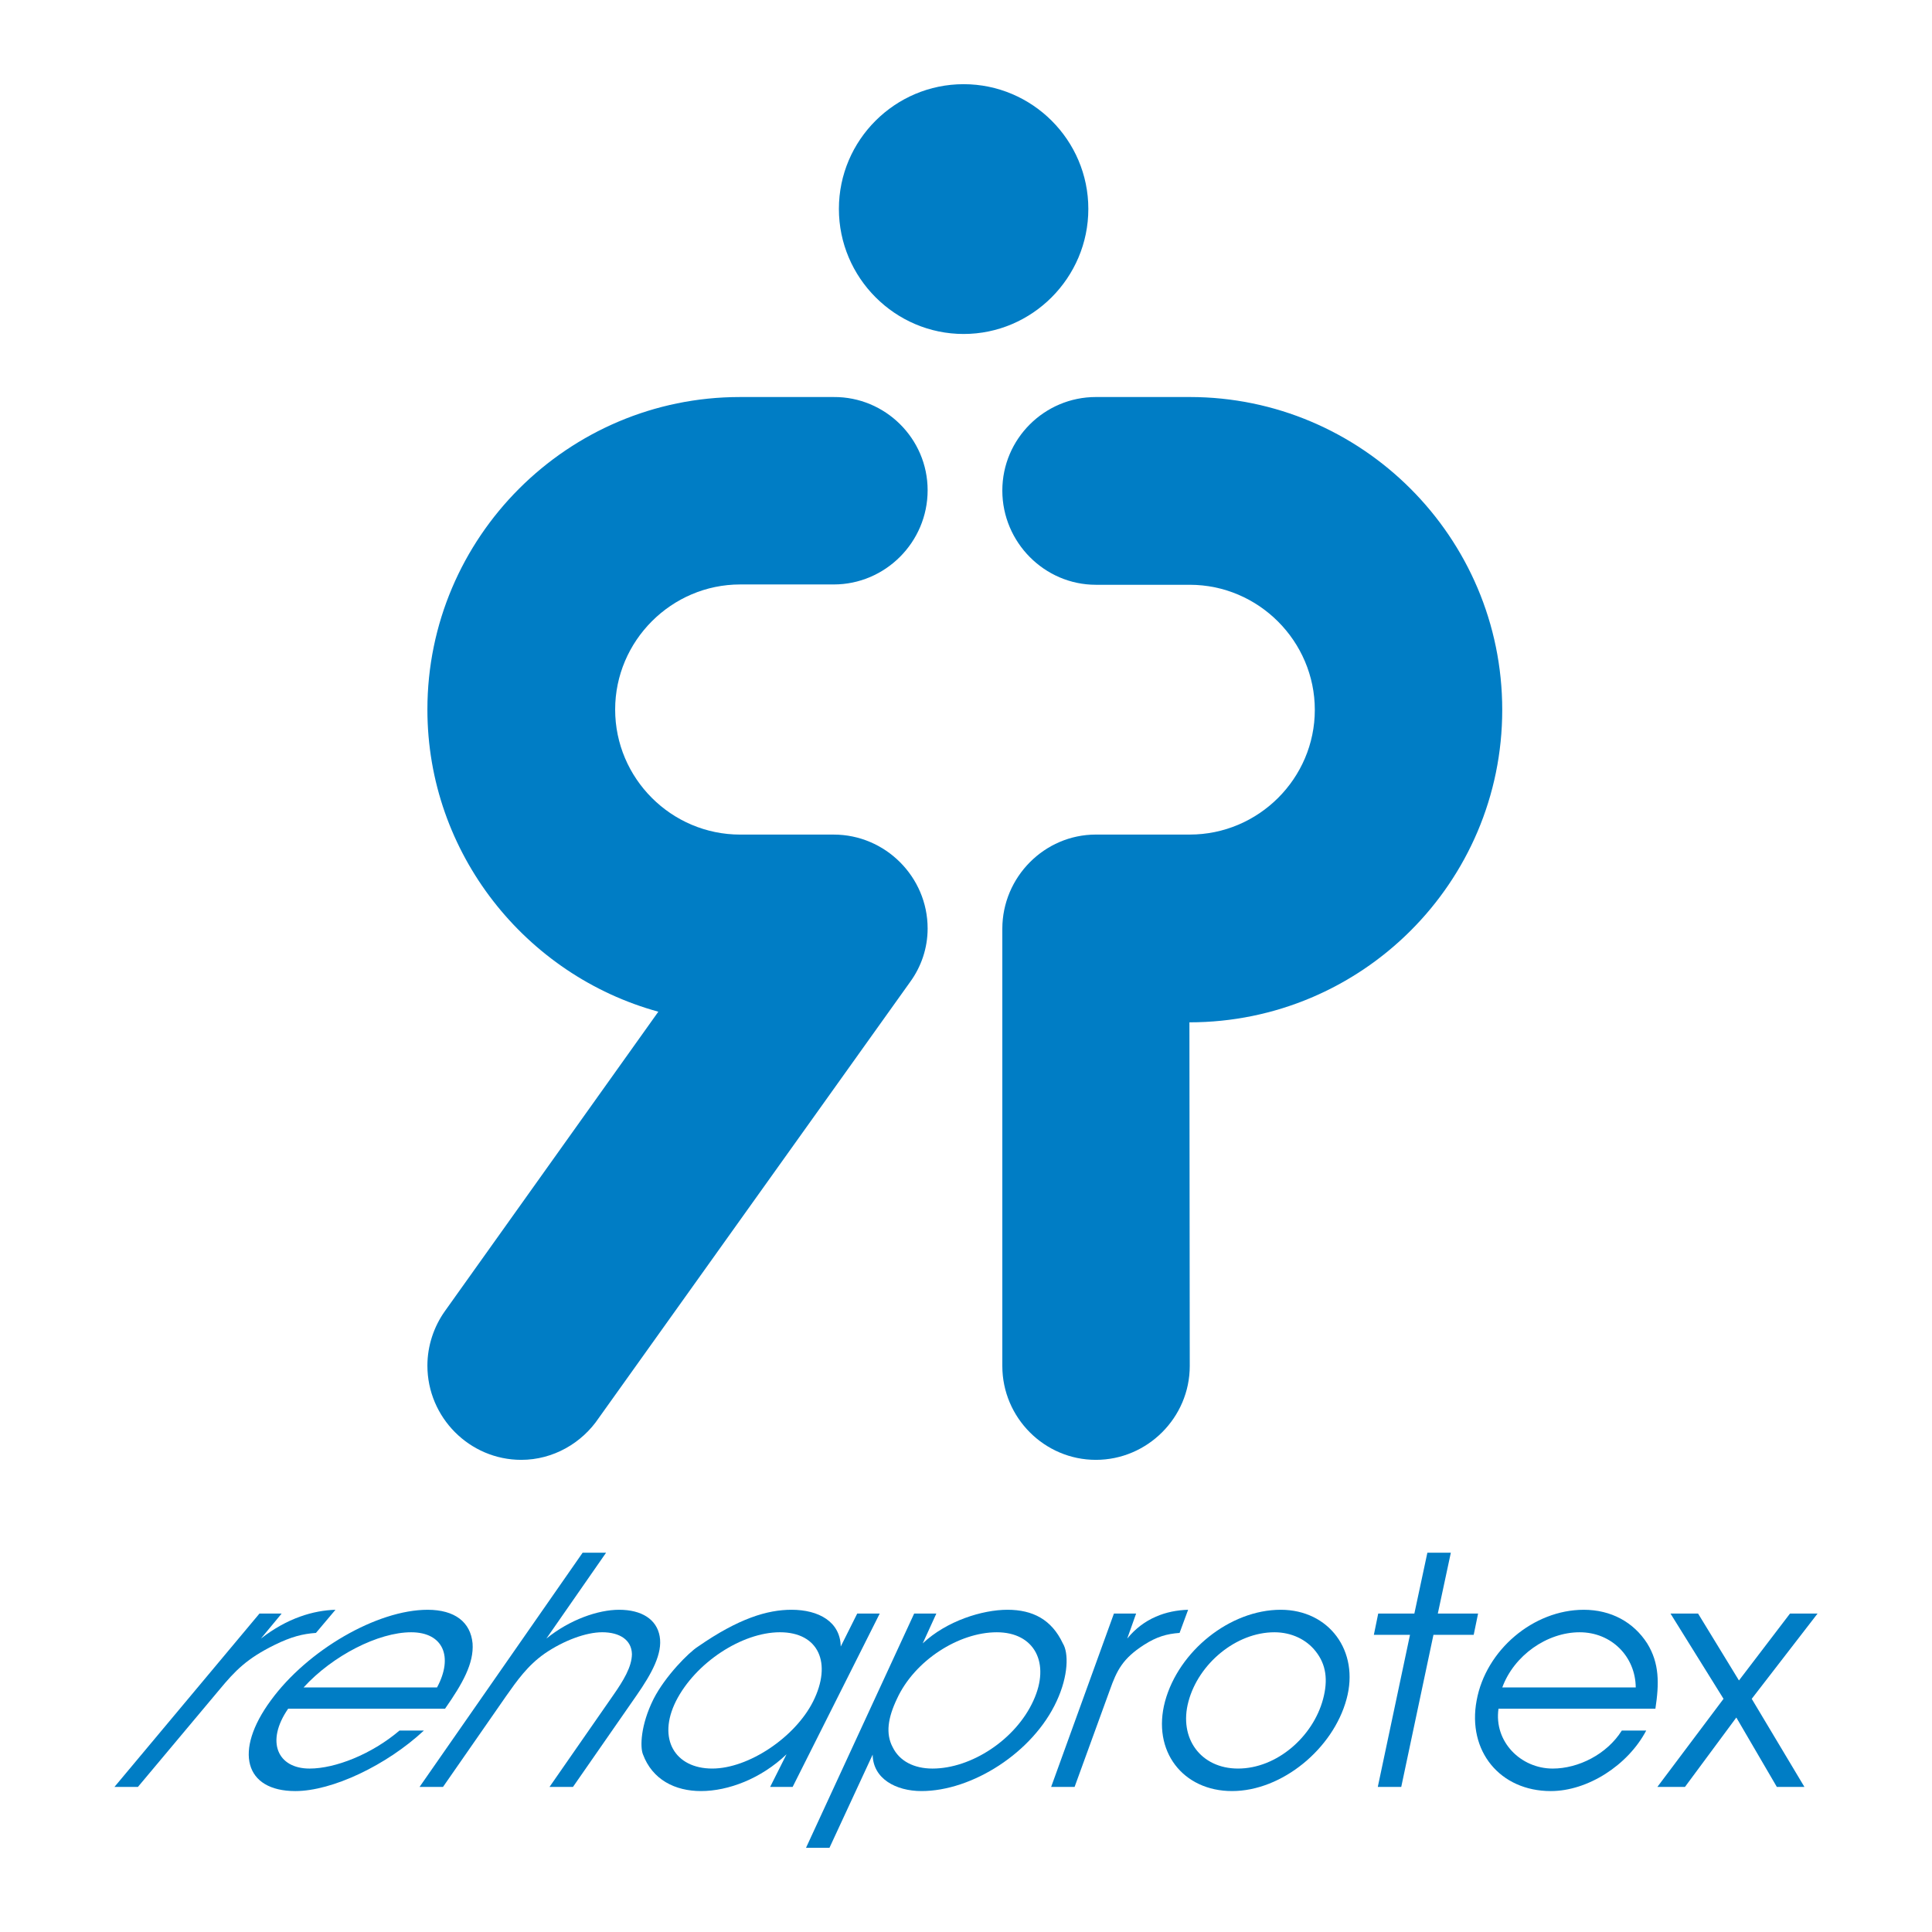
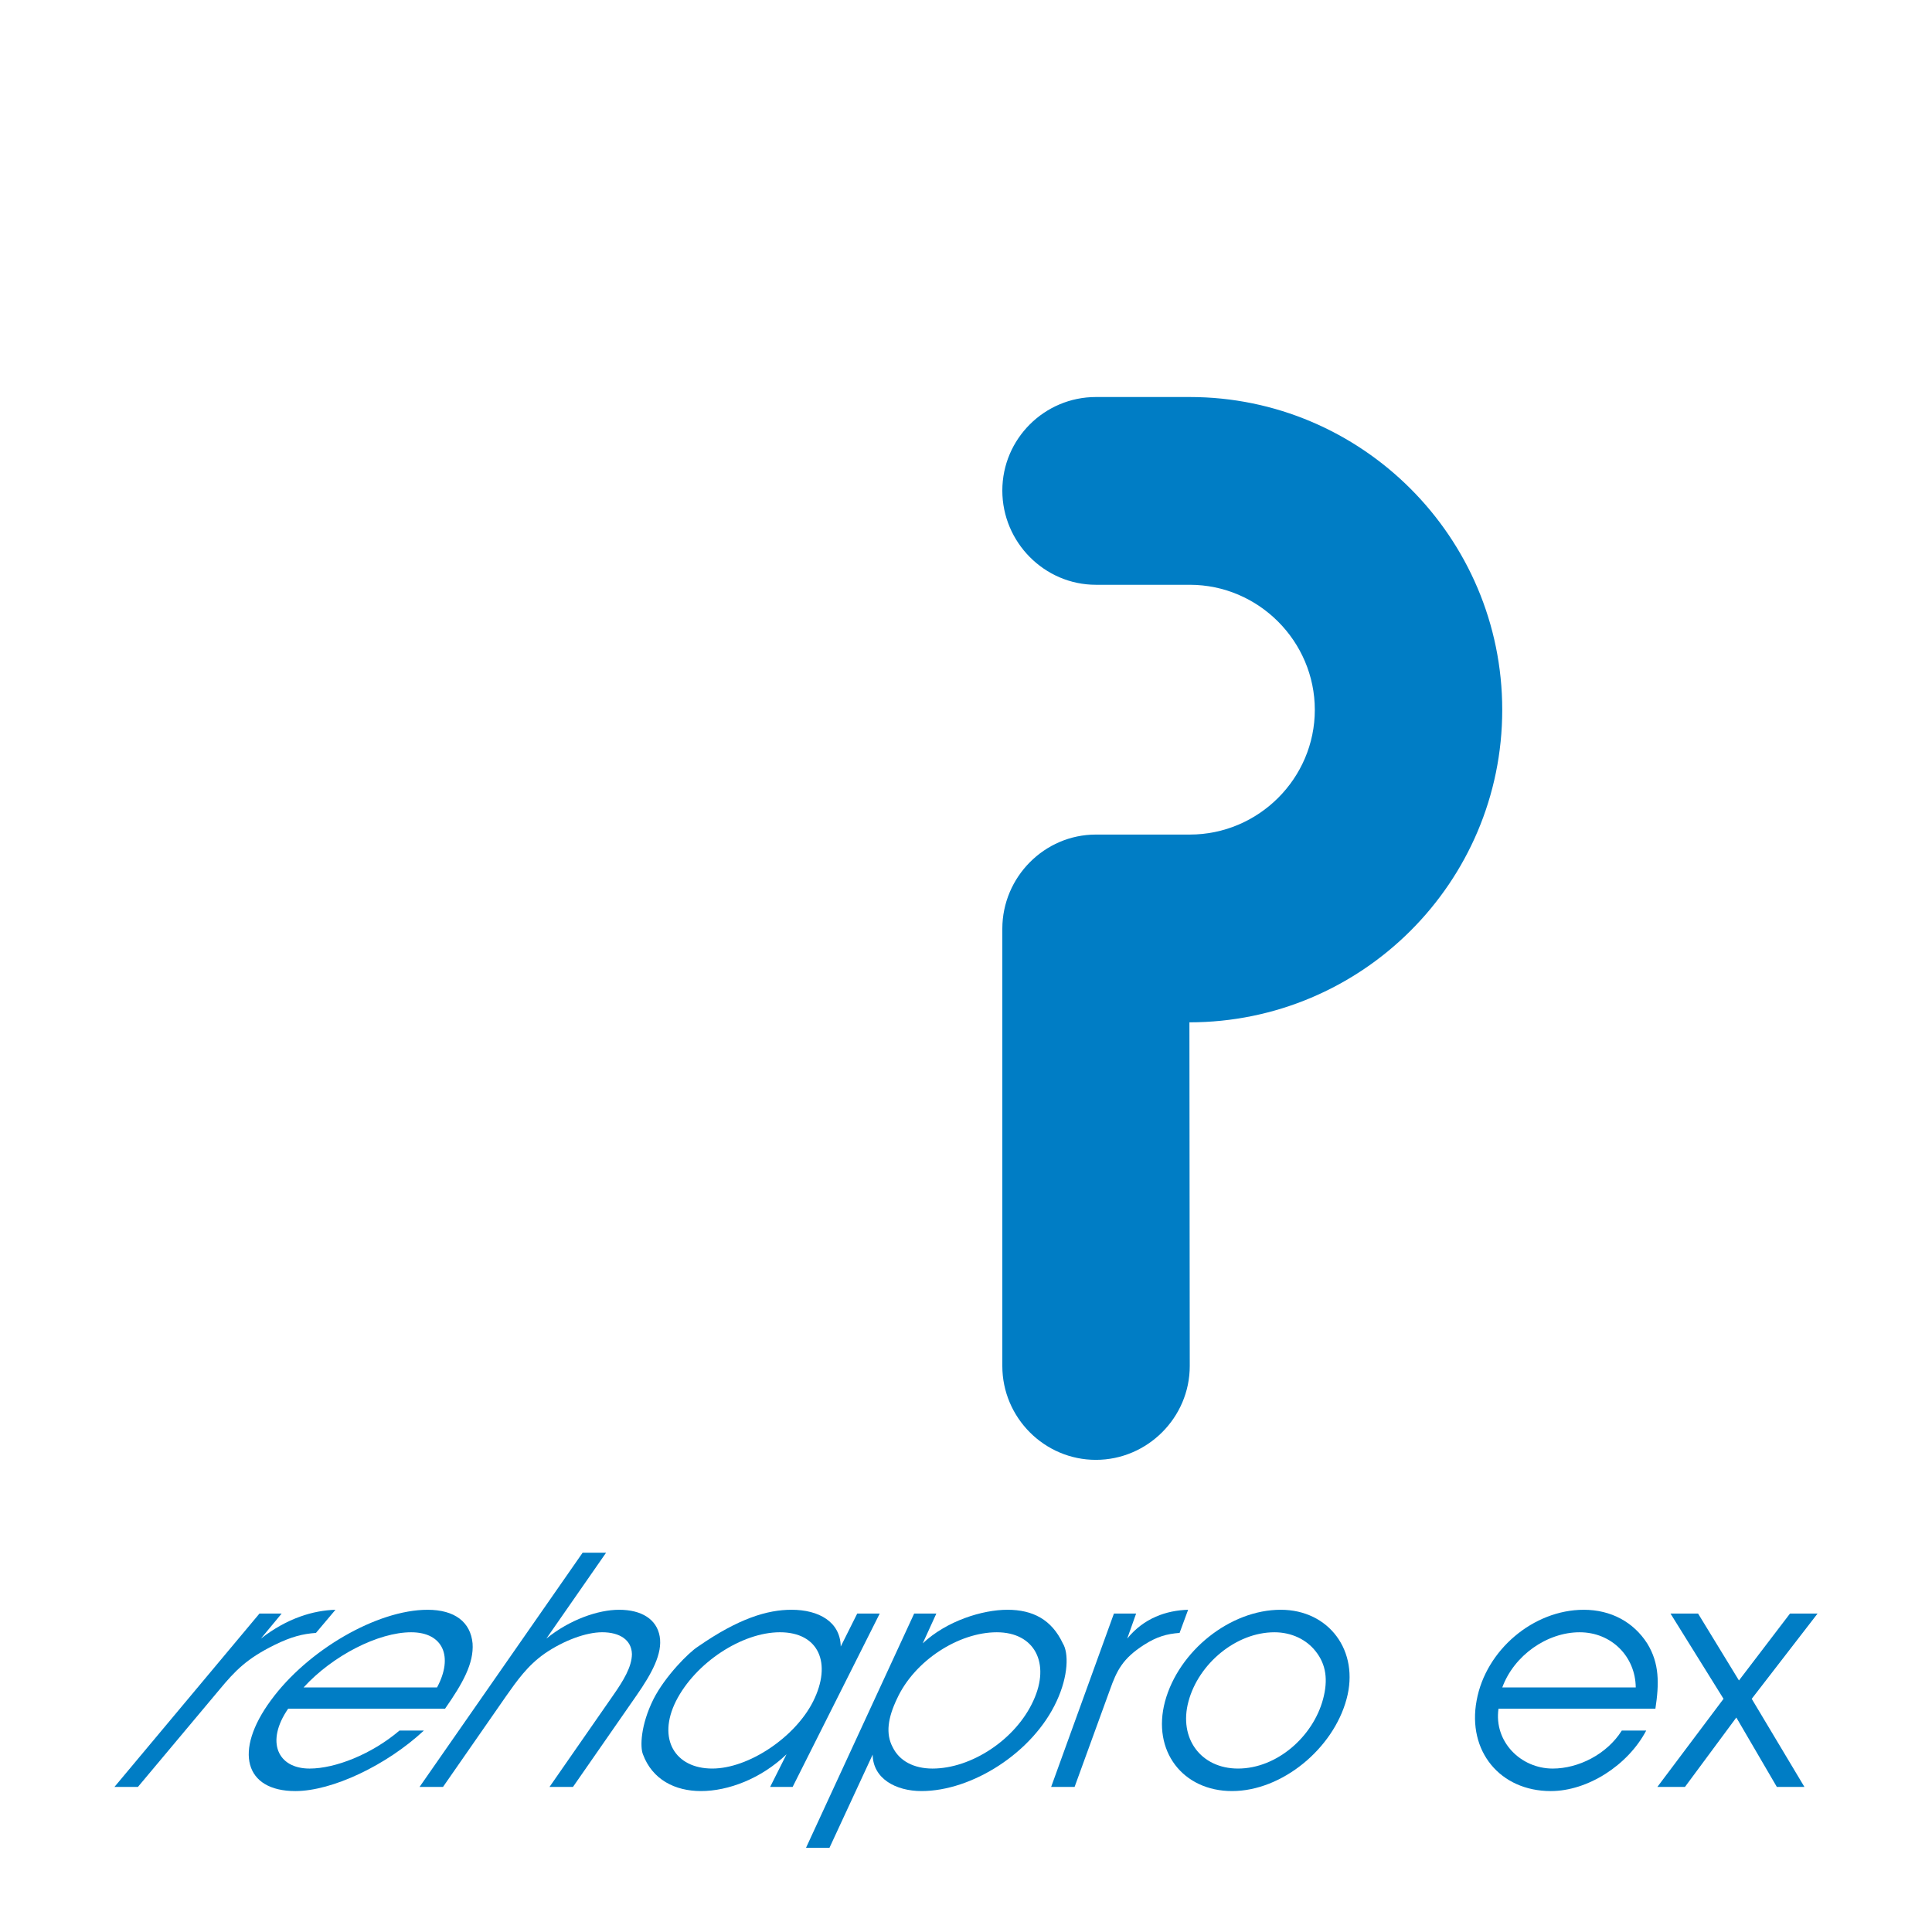
<svg xmlns="http://www.w3.org/2000/svg" version="1.0" id="Layer_1" x="0px" y="0px" width="192.756px" height="192.756px" viewBox="0 0 192.756 192.756" enable-background="new 0 0 192.756 192.756" xml:space="preserve">
  <g>
-     <polygon fill-rule="evenodd" clip-rule="evenodd" fill="#FFFFFF" points="0,0 192.756,0 192.756,192.756 0,192.756 0,0  " />
-     <path fill-rule="evenodd" clip-rule="evenodd" fill="#007DC5" d="M65.682,100.938c-13.23-3.624-23.04-15.792-23.04-30.15   c0-17.194,14.014-31.176,31.175-31.176l0,0h9.367l0,0c5.127-0.034,9.366,4.136,9.366,9.298c0,5.197-4.239,9.401-9.366,9.401l0,0   h-9.332l0,0c-6.872,0-12.478,5.64-12.478,12.478c0,6.872,5.606,12.478,12.478,12.478l0,0h9.332l0,0   c5.127,0,9.366,4.205,9.366,9.367c0,1.983-0.649,3.829-1.743,5.332l0,0L59.734,141.48l0,0c-1.675,2.496-4.547,4.17-7.726,4.17   c-5.163,0-9.366-4.238-9.366-9.4c0-1.982,0.648-3.896,1.744-5.436l0,0L65.682,100.938L65.682,100.938L65.682,100.938z" />
    <path fill-rule="evenodd" clip-rule="evenodd" fill="#007DC5" d="M100.002,92.666c0-5.163,4.207-9.401,9.333-9.401l0,0h9.367l0,0   c6.87,0,12.477-5.606,12.477-12.443s-5.606-12.478-12.477-12.478l0,0h-9.367l0,0c-5.126,0-9.333-4.238-9.333-9.4   c0-5.162,4.207-9.333,9.333-9.333l0,0h9.367l0,0c17.16,0,31.176,13.982,31.176,31.211c0,17.229-14.016,31.176-31.21,31.176l0,0   l0.034,34.287l0,0c0,5.162-4.239,9.365-9.367,9.365c-5.126,0-9.333-4.203-9.333-9.365l0,0V92.666L100.002,92.666L100.002,92.666z" />
-     <path fill-rule="evenodd" clip-rule="evenodd" fill="#007DC5" d="M96.14,8.399c6.837,0,12.443,5.573,12.443,12.444   c0,6.872-5.606,12.478-12.443,12.478c-6.836,0-12.443-5.606-12.443-12.478C83.696,13.972,89.303,8.399,96.14,8.399L96.14,8.399   L96.14,8.399L96.14,8.399z" />
    <path fill-rule="evenodd" clip-rule="evenodd" fill="#007DC5" d="M25.886,160.986H28.1l-2.071,2.498l0,0   c2.636-2.055,5.25-2.814,7.441-2.877l0,0l-1.947,2.309l0,0c-1.327,0.094-2.46,0.379-4.135,1.201   c-2.752,1.361-3.895,2.529-5.52,4.49l0,0l-8.109,9.676h-2.342L25.886,160.986L25.886,160.986L25.886,160.986z" />
    <path fill-rule="evenodd" clip-rule="evenodd" fill="#007DC5" d="M28.751,170.475c-2.276,3.287-1.058,5.975,2.135,5.975   c2.561,0,6.187-1.422,8.972-3.793l0,0h2.434l0,0c-3.738,3.479-9.157,6.039-12.824,6.039c-5.06,0-6.169-3.984-2.449-9.043   c3.669-5.029,10.611-9.045,15.639-9.045c2.72,0,4.291,1.232,4.49,3.352c0.143,1.992-0.997,4.016-2.745,6.516l0,0H28.751   L28.751,170.475L28.751,170.475z M43.604,168.354c1.648-3.066,0.609-5.502-2.585-5.502c-3.256,0-7.809,2.309-10.729,5.502l0,0   H43.604L43.604,168.354L43.604,168.354z" />
    <path fill-rule="evenodd" clip-rule="evenodd" fill="#007DC5" d="M58.129,154.914h2.34l-5.959,8.57l0,0   c2.33-1.896,5.171-2.877,7.258-2.877c2.246,0,3.753,0.947,4.05,2.656c0.299,1.707-0.783,3.699-2.325,5.912l0,0l-6.328,9.107h-2.34   l6.328-9.107l0,0c1.061-1.516,1.881-2.877,1.895-4.143c-0.033-1.422-1.225-2.182-2.965-2.182c-1.612,0-3.836,0.822-5.731,2.119   c-1.721,1.201-2.796,2.752-3.824,4.205l0,0l-6.329,9.107h-2.339L58.129,154.914L58.129,154.914L58.129,154.914z" />
    <path fill-rule="evenodd" clip-rule="evenodd" fill="#007DC5" d="M79.081,178.283h-2.244l1.635-3.256l0,0   c-2.544,2.434-5.814,3.668-8.534,3.668c-2.592,0-4.856-1.139-5.792-3.668c-0.285-0.697-0.256-2.877,1.052-5.504   c1.176-2.309,3.542-4.68,4.45-5.248c4.056-2.814,6.921-3.668,9.324-3.668c2.719,0,4.869,1.201,4.908,3.668l0,0l1.645-3.289h2.245   L79.081,178.283L79.081,178.283L79.081,178.283z M67.445,169.713c-1.9,3.795-0.084,6.736,3.616,6.736   c3.606,0,8.258-3.098,10.068-6.703c1.91-3.826,0.545-6.895-3.314-6.895C74.021,162.852,69.389,165.887,67.445,169.713   L67.445,169.713L67.445,169.713L67.445,169.713z" />
    <path fill-rule="evenodd" clip-rule="evenodd" fill="#007DC5" d="M93.419,160.986l-1.358,2.973l0,0   c2.391-2.246,5.954-3.352,8.452-3.352c2.53,0,4.409,0.98,5.525,3.352c0.592,0.949,0.563,3.227-0.61,5.754   c-2.371,5.156-8.458,8.982-13.486,8.982c-2.561,0-4.845-1.234-4.876-3.637l0,0l-4.309,9.297h-2.34l10.789-23.369H93.419   L93.419,160.986L93.419,160.986z M103.098,169.684c1.734-3.764,0.115-6.832-3.647-6.832c-3.795,0-8.209,2.814-9.962,6.641   c-0.902,1.898-1.15,3.479-0.419,4.838c0.668,1.361,2.104,2.119,3.968,2.119C96.896,176.449,101.327,173.572,103.098,169.684   L103.098,169.684L103.098,169.684L103.098,169.684z" />
    <path fill-rule="evenodd" clip-rule="evenodd" fill="#007DC5" d="M111.136,160.986h2.214l-0.887,2.498l0,0   c1.662-2.055,3.914-2.814,6.076-2.877l0,0l-0.852,2.309l0,0c-1.282,0.094-2.282,0.379-3.565,1.201   c-2.107,1.361-2.695,2.529-3.39,4.49l0,0l-3.52,9.676h-2.34L111.136,160.986L111.136,160.986L111.136,160.986z" />
    <path fill-rule="evenodd" clip-rule="evenodd" fill="#007DC5" d="M134.344,169.523c-1.328,4.934-6.425,9.172-11.422,9.172   c-4.901,0-8.017-3.984-6.686-8.949c1.368-5.029,6.484-9.139,11.544-9.139C132.588,160.607,135.66,164.717,134.344,169.523   L134.344,169.523L134.344,169.523L134.344,169.523z M118.576,169.746c-1.004,3.699,1.244,6.703,4.943,6.703   c3.858,0,7.474-3.162,8.483-6.926c0.506-1.896,0.318-3.445-0.74-4.773c-0.915-1.17-2.404-1.898-4.112-1.898   C123.324,162.852,119.585,165.982,118.576,169.746L118.576,169.746L118.576,169.746L118.576,169.746z" />
-     <polygon fill-rule="evenodd" clip-rule="evenodd" fill="#007DC5" points="140.676,163.105 137.071,163.105 137.505,160.986    141.111,160.986 142.409,154.914 144.75,154.914 143.451,160.986 147.468,160.986 147.032,163.105 143.016,163.105    139.802,178.283 137.462,178.283 140.676,163.105 140.676,163.105  " />
    <path fill-rule="evenodd" clip-rule="evenodd" fill="#007DC5" d="M149.506,170.475c-0.475,3.287,2.214,5.975,5.407,5.975   c2.562,0,5.408-1.422,6.895-3.793l0,0h2.436l0,0c-1.835,3.479-5.852,6.039-9.52,6.039c-5.06,0-8.349-3.984-7.399-9.043   c0.917-5.029,5.66-9.045,10.688-9.045c2.72,0,4.966,1.232,6.326,3.352c1.233,1.992,1.201,4.016,0.821,6.516l0,0H149.506   L149.506,170.475L149.506,170.475z M163.199,168.354c-0.032-3.066-2.404-5.502-5.598-5.502c-3.257,0-6.546,2.309-7.717,5.502l0,0   H163.199L163.199,168.354L163.199,168.354z" />
    <polygon fill-rule="evenodd" clip-rule="evenodd" fill="#007DC5" points="171.957,169.492 166.666,160.986 169.418,160.986    173.496,167.66 178.588,160.986 181.338,160.986 174.77,169.492 180.029,178.283 177.277,178.283 173.234,171.357 168.107,178.283    165.355,178.283 171.957,169.492 171.957,169.492  " />
  </g>
</svg>